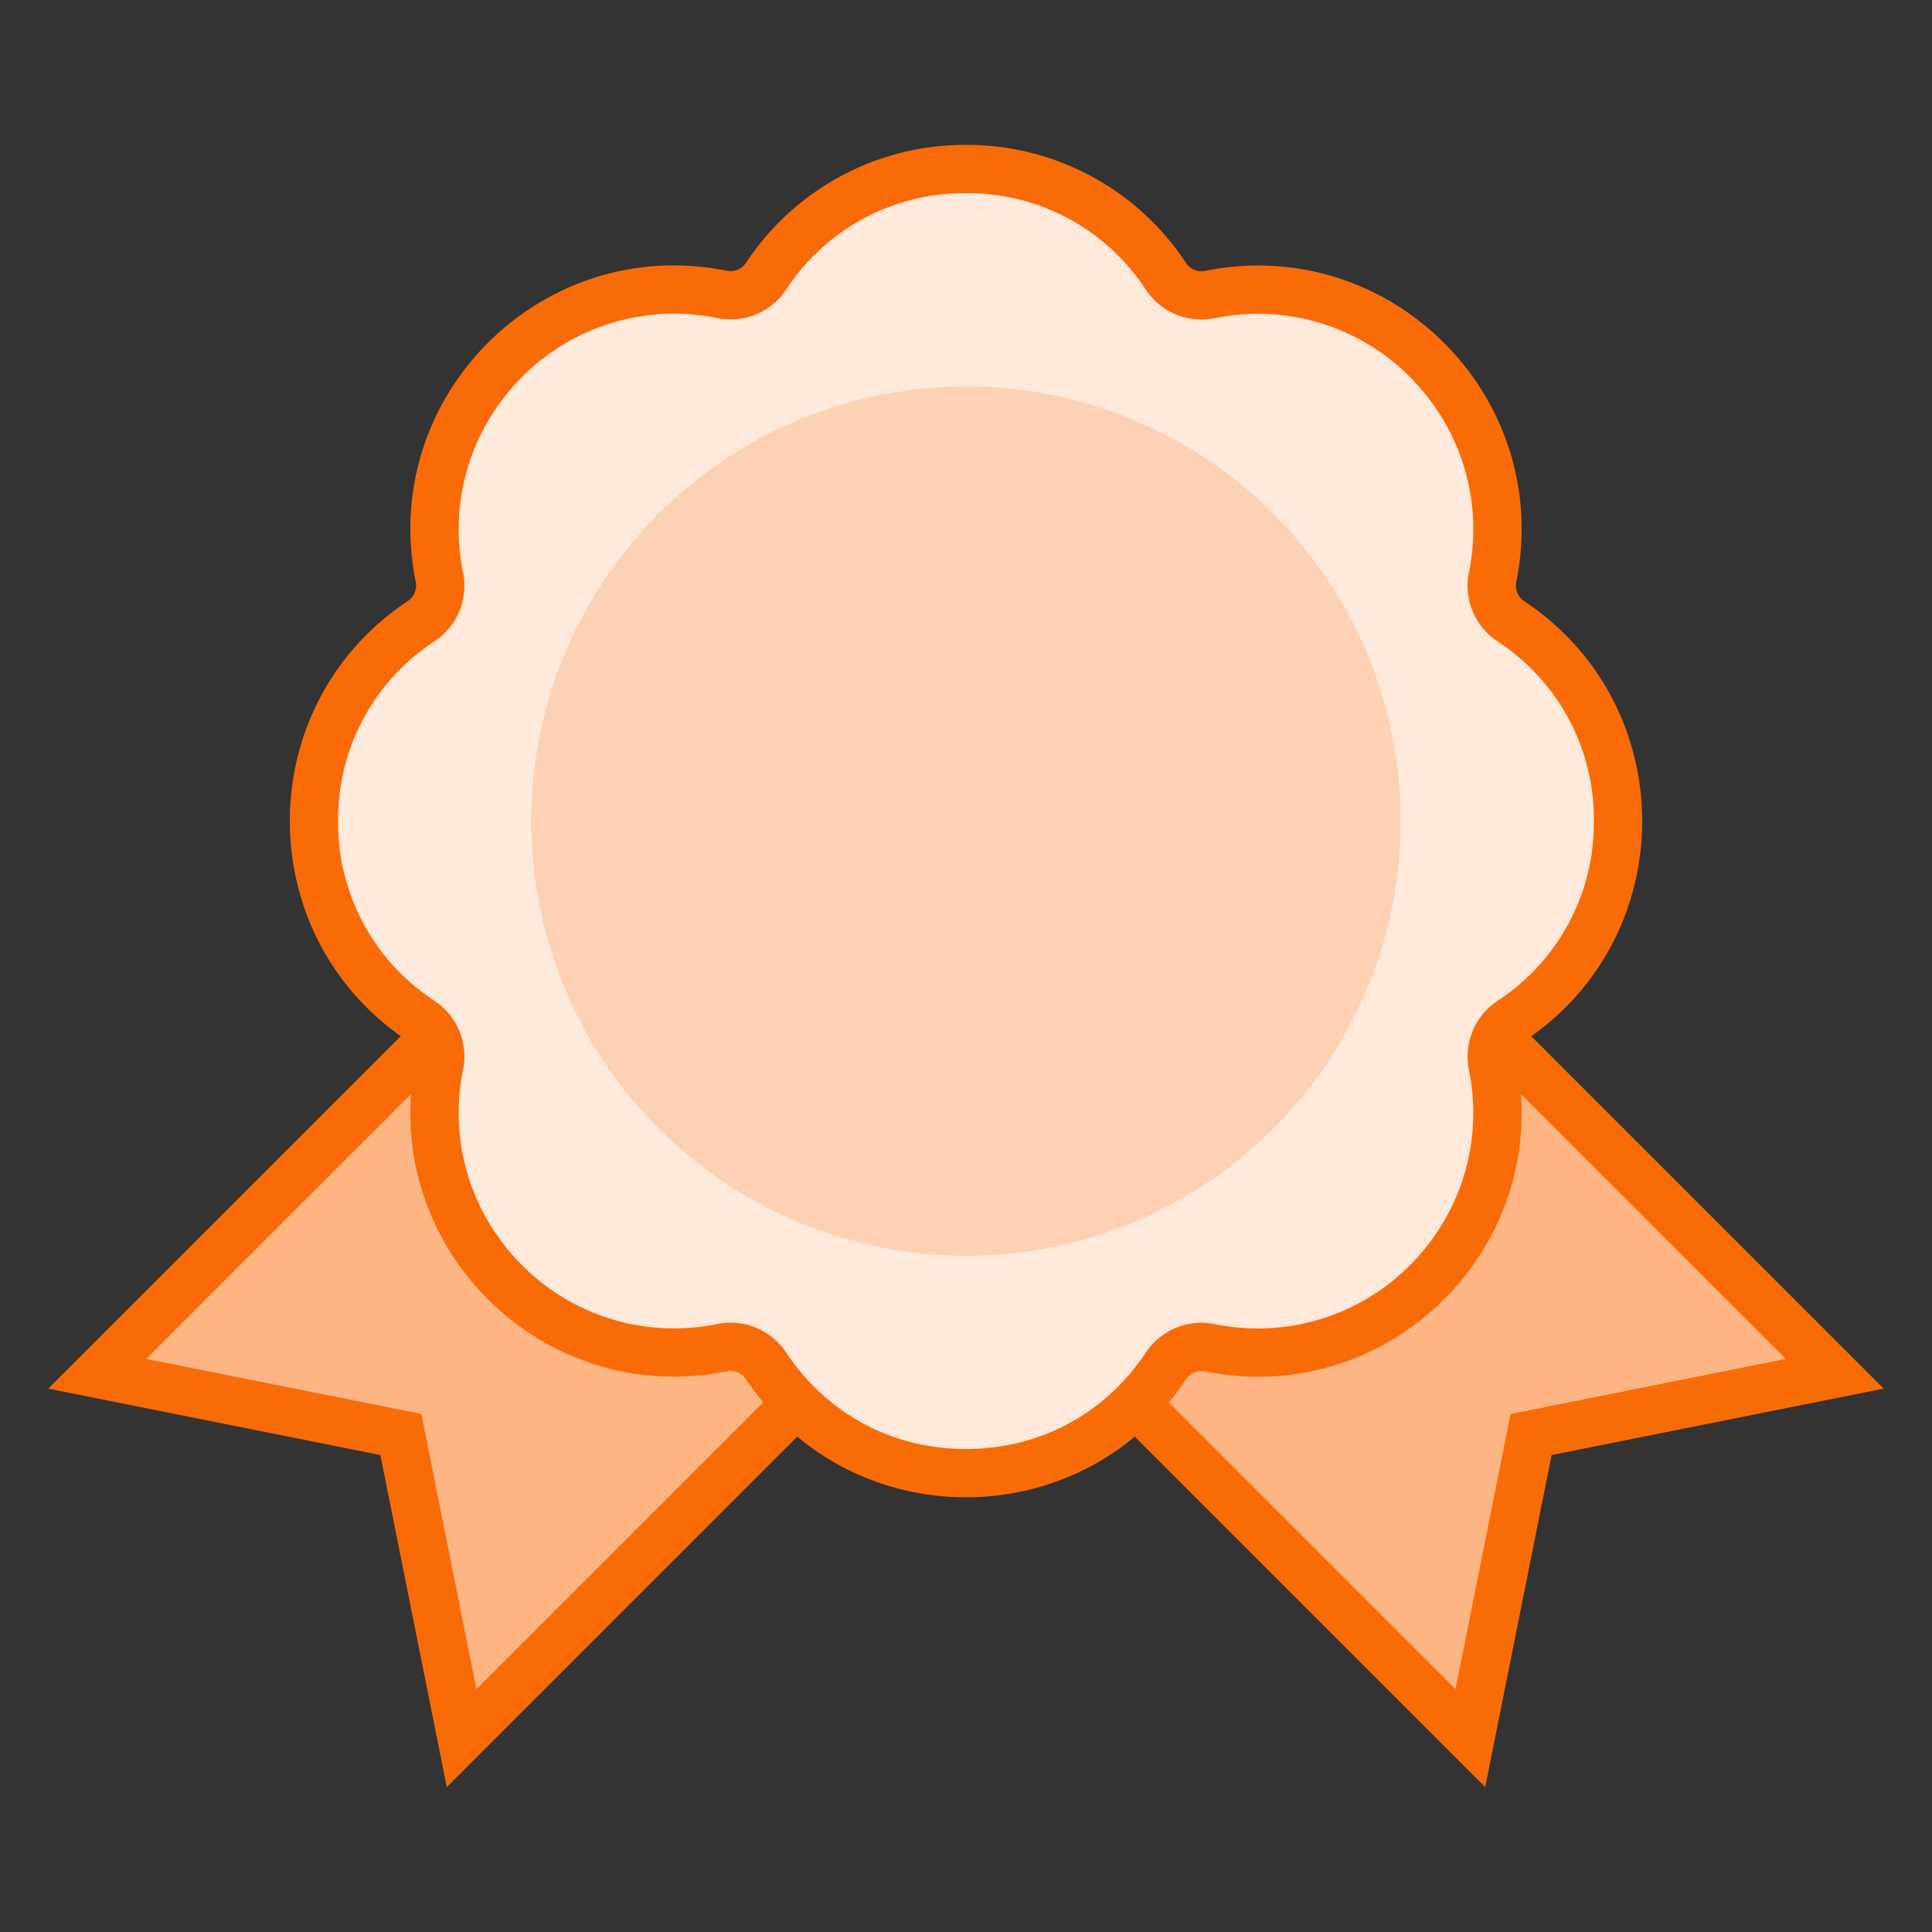
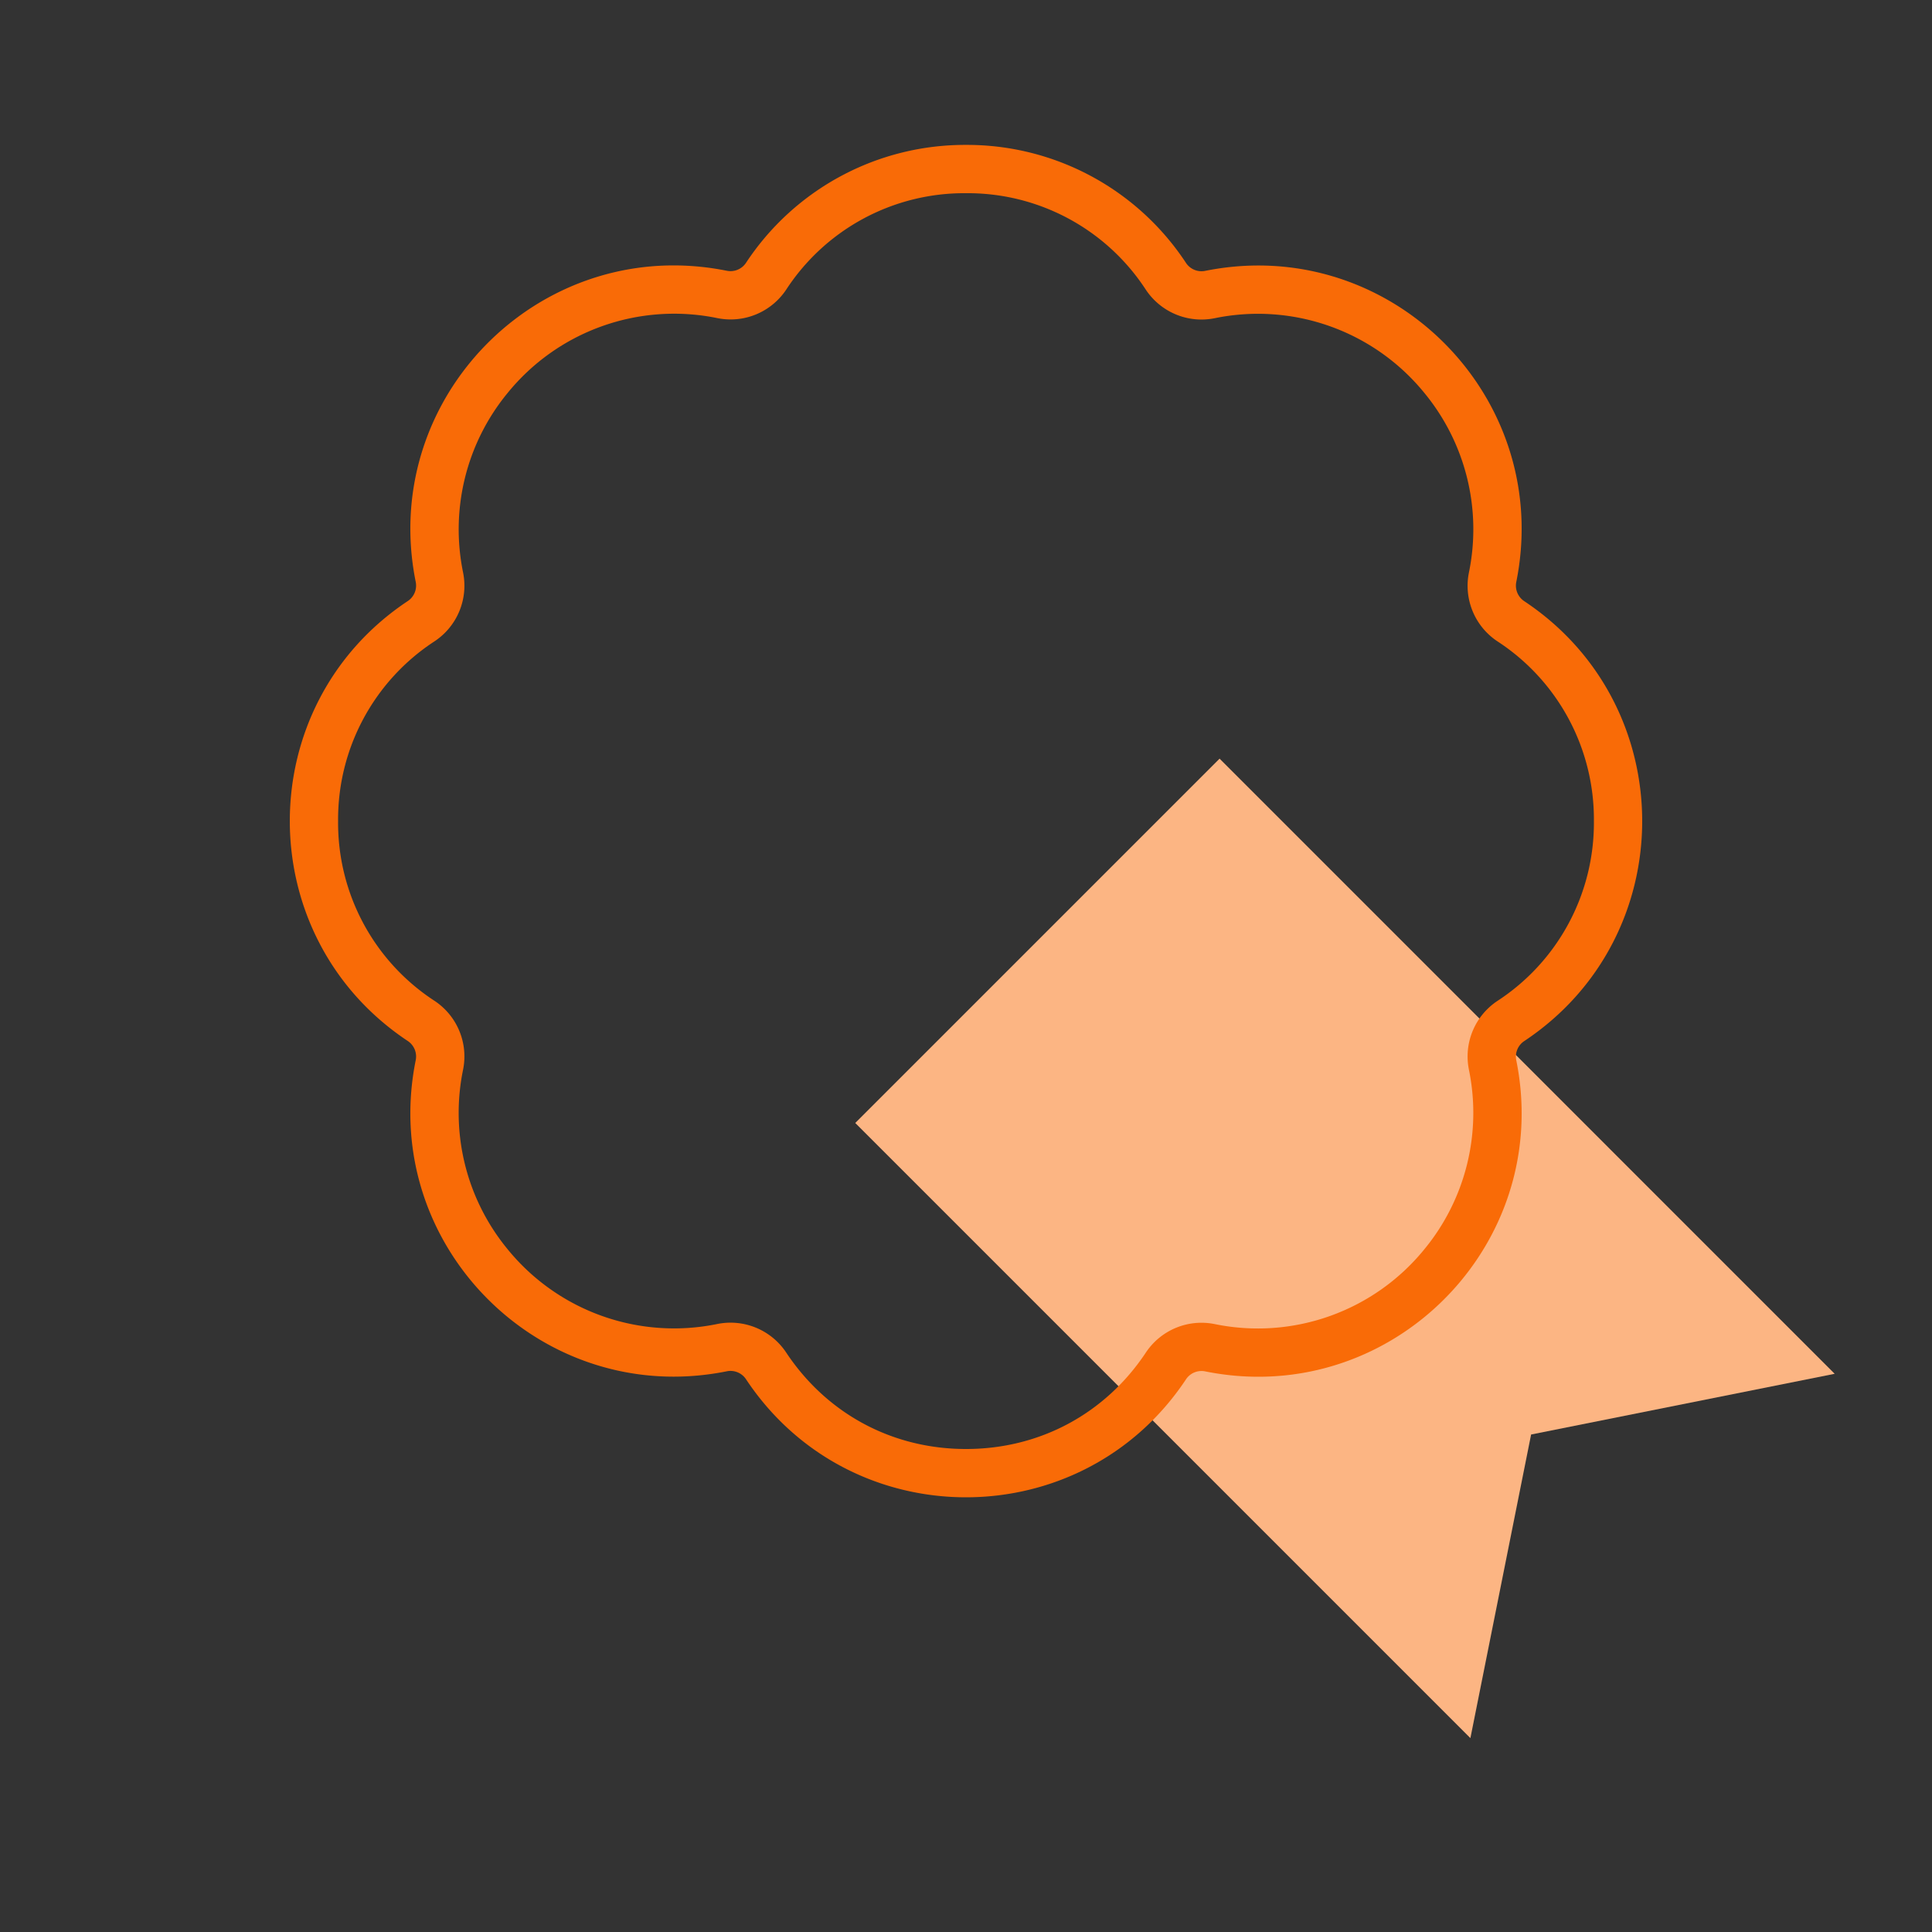
<svg xmlns="http://www.w3.org/2000/svg" viewBox="0 0 40 40" width="40" height="40">
  <rect x="0" y="0" width="40" height="40" fill="#333333" stroke="none" />
  <title>icons8 certificate</title>
  <g class="nc-icon-wrapper">
    <path fill="#fcb583" d="M17.707 23.25l7.543-7.543 12.735 12.736L31.7 29.7l-1.257 6.286z" />
-     <path fill="#f96b07" d="M25.25 16.414l11.722 11.722-5.043 1.009-.654.131-.131.654-1.009 5.043L18.414 23.25l6.836-6.836m0-1.414L17 23.25 30.75 37l1.375-6.875L39 28.75 25.25 15z" />
-     <path fill="#fcb583" d="M8.3 29.7l-6.285-1.257L14.75 15.707l7.543 7.543L9.557 35.986z" />
-     <path fill="#f96b07" d="M14.75 16.414l6.836 6.836L9.864 34.972l-1.009-5.043-.131-.654-.654-.131-5.043-1.009L14.75 16.414m0-1.414L1 28.75l6.875 1.375L9.25 37 23 23.25 14.75 15z" />
-     <path fill="#fee9da" d="M20 30.5a4.961 4.961 0 0 1-4.139-2.219.883.883 0 0 0-.736-.396h-.051l-.126.018a4.937 4.937 0 0 1-4.831-1.73 4.944 4.944 0 0 1-1.02-4.123.884.884 0 0 0-.38-.913C7.329 20.215 6.5 18.668 6.5 17s.829-3.215 2.219-4.138a.882.882 0 0 0 .379-.91 4.94 4.94 0 0 1 1.02-4.125 4.937 4.937 0 0 1 4.832-1.73l.049.01.127.008a.884.884 0 0 0 .736-.395C16.785 4.33 18.332 3.5 20 3.5s3.215.83 4.139 2.219c.165.248.44.396.736.396h.051l.126-.018a4.937 4.937 0 0 1 4.831 1.73 4.944 4.944 0 0 1 1.02 4.123.884.884 0 0 0 .38.913c1.388.922 2.217 2.469 2.217 4.137s-.829 3.215-2.219 4.138a.882.882 0 0 0-.379.91 4.94 4.94 0 0 1-1.02 4.125 4.937 4.937 0 0 1-4.832 1.73l-.049-.01-.127-.008a.884.884 0 0 0-.736.395A4.957 4.957 0 0 1 20 30.5z" />
    <path fill="#f96b07" d="M20 4a4.4 4.4 0 0 1 3.722 1.996 1.383 1.383 0 0 0 1.428.592 4.441 4.441 0 0 1 4.347 1.556 4.438 4.438 0 0 1 .916 3.707 1.38 1.38 0 0 0 .591 1.428A4.397 4.397 0 0 1 33 17a4.4 4.4 0 0 1-1.996 3.722 1.38 1.38 0 0 0-.591 1.428 4.442 4.442 0 0 1-.917 3.707 4.442 4.442 0 0 1-4.346 1.557 1.382 1.382 0 0 0-1.428.592C22.879 29.273 21.523 30 20 30s-2.879-.727-3.722-1.996a1.383 1.383 0 0 0-1.428-.592 4.441 4.441 0 0 1-4.347-1.556 4.438 4.438 0 0 1-.916-3.707 1.38 1.38 0 0 0-.591-1.428A4.397 4.397 0 0 1 7 17a4.4 4.4 0 0 1 1.996-3.722 1.38 1.38 0 0 0 .591-1.428 4.442 4.442 0 0 1 .917-3.707 4.442 4.442 0 0 1 4.347-1.557 1.382 1.382 0 0 0 1.428-.592A4.4 4.4 0 0 1 20 4m0-1a5.428 5.428 0 0 0-4.555 2.442.385.385 0 0 1-.397.164 5.582 5.582 0 0 0-1.102-.111c-3.349 0-6.037 3.093-5.339 6.552a.385.385 0 0 1-.164.397c-3.257 2.163-3.257 6.946 0 9.109.13.087.195.244.164.397-.698 3.46 1.99 6.552 5.339 6.552.361 0 .729-.036 1.102-.111a.385.385 0 0 1 .397.164C16.527 30.186 18.263 31 20 31s3.473-.814 4.555-2.443a.385.385 0 0 1 .397-.164c.373.075.741.111 1.102.111 3.349 0 6.037-3.093 5.339-6.552a.385.385 0 0 1 .164-.397c3.257-2.163 3.257-6.946 0-9.109a.386.386 0 0 1-.164-.397c.698-3.46-1.99-6.552-5.339-6.552-.361 0-.729.036-1.102.111a.385.385 0 0 1-.397-.164A5.425 5.425 0 0 0 20 3z" />
    <g>
-       <path fill="#fdd2b4" d="M20 8a9 9 0 1 0 0 18 9 9 0 1 0 0-18z" />
-     </g>
+       </g>
  </g>
</svg>